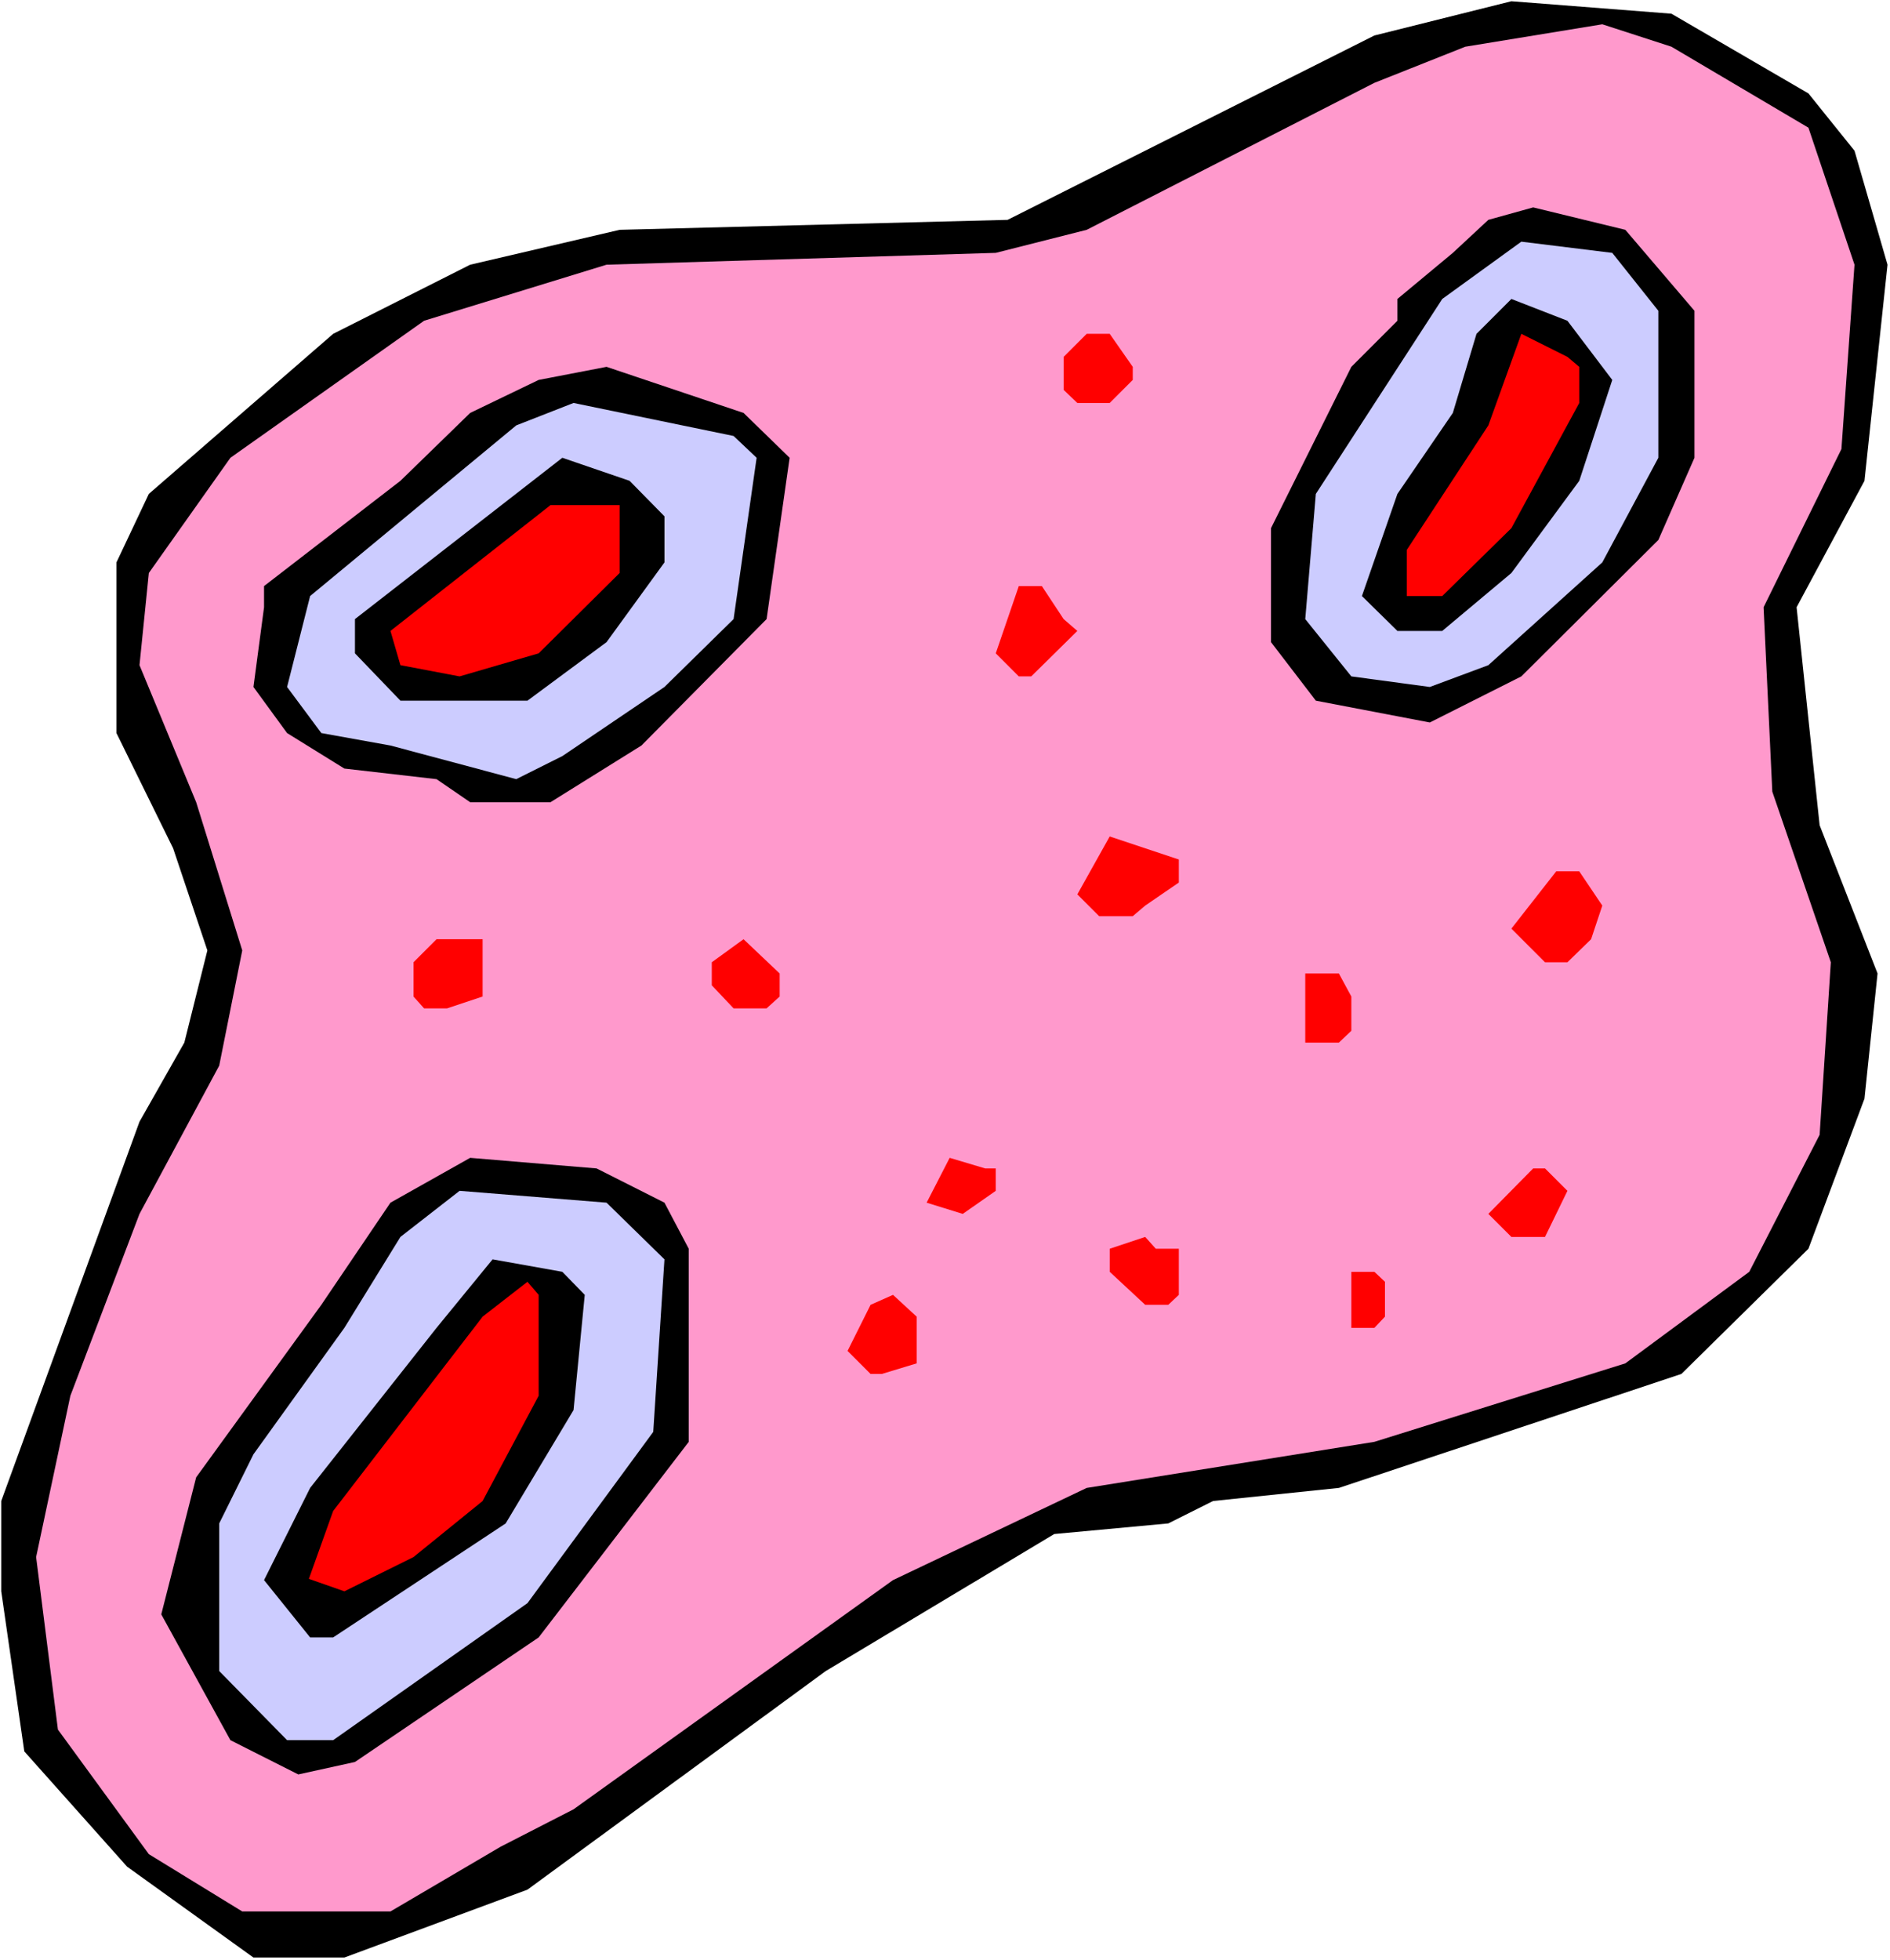
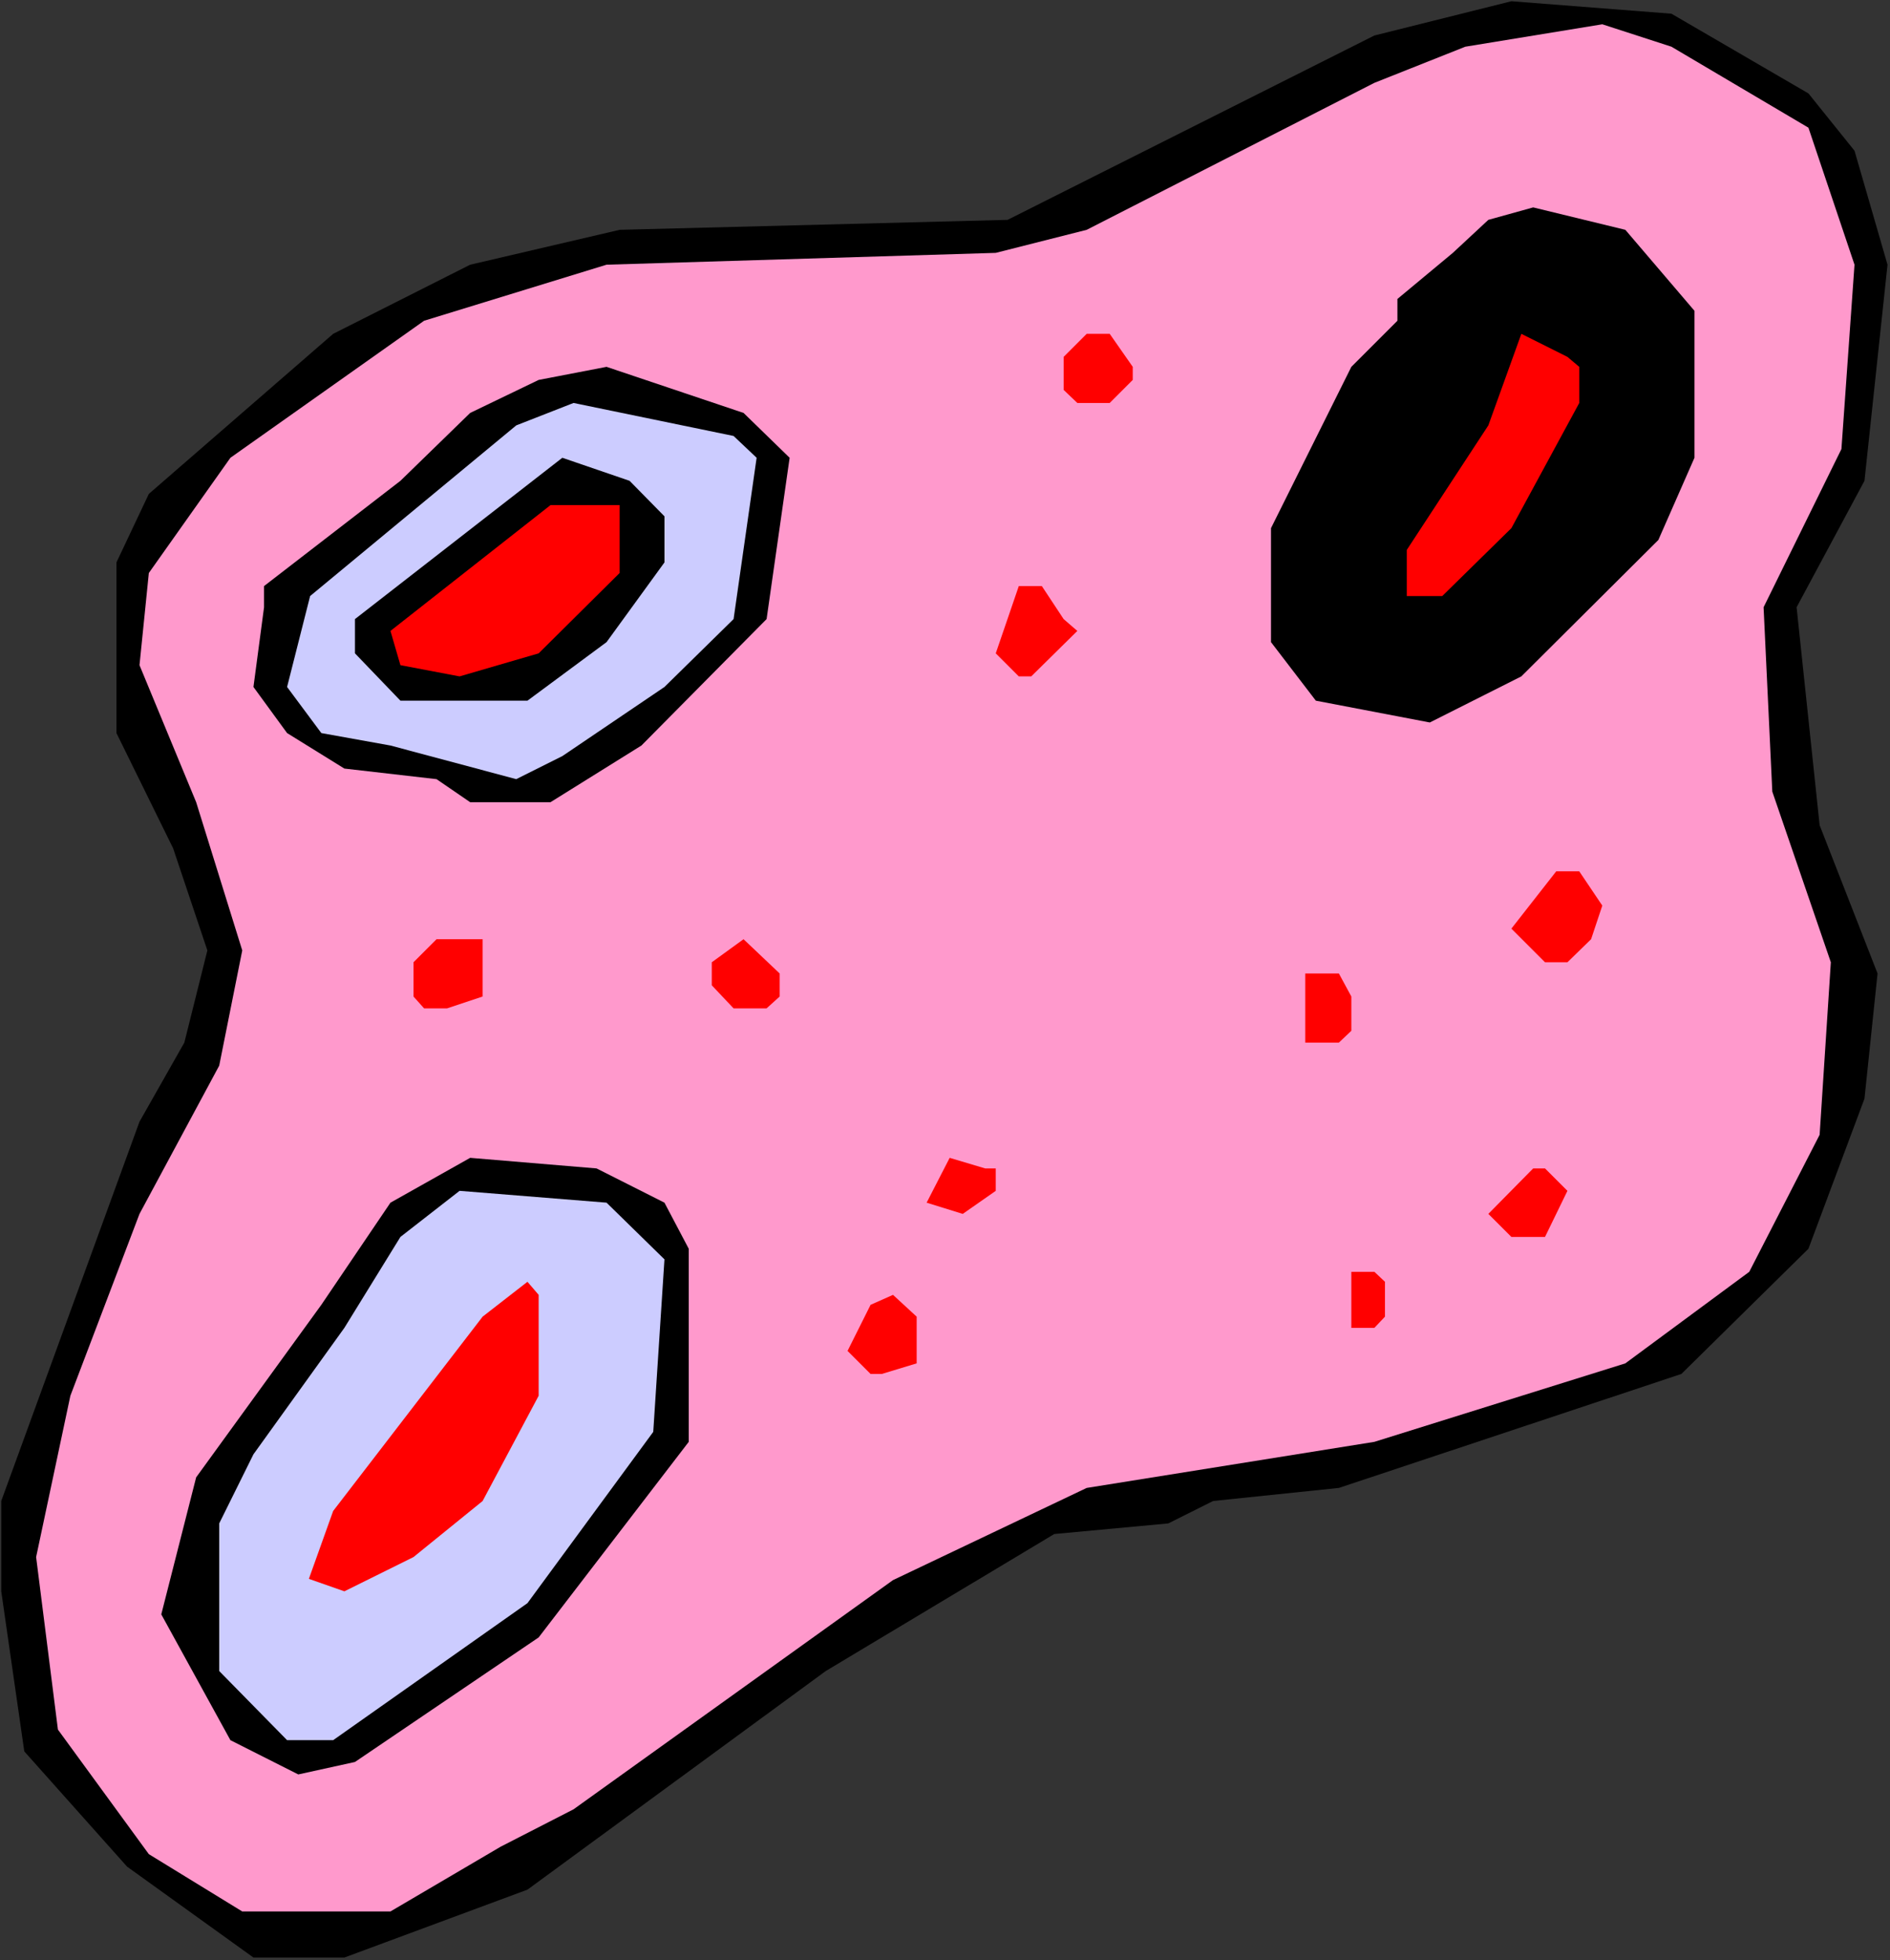
<svg xmlns="http://www.w3.org/2000/svg" xmlns:ns1="http://sodipodi.sourceforge.net/DTD/sodipodi-0.dtd" xmlns:ns2="http://www.inkscape.org/namespaces/inkscape" version="1.0" width="129.766mm" height="134.544mm" id="svg27" ns1:docname="Biology - Bacteria 01.wmf">
  <rect width="100%" height="100%" fill="#333333" stroke="none" />
  <ns1:namedview id="namedview27" pagecolor="#ffffff" bordercolor="#000000" borderopacity="0.25" ns2:showpageshadow="2" ns2:pageopacity="0.0" ns2:pagecheckerboard="0" ns2:deskcolor="#d1d1d1" ns2:document-units="mm" />
  <defs id="defs1">
    <pattern id="WMFhbasepattern" patternUnits="userSpaceOnUse" width="6" height="6" x="0" y="0" />
  </defs>
-   <path style="fill:#ffffff;fill-opacity:1;fill-rule:evenodd;stroke:none" d="M 0,508.512 H 490.455 V 0 H 0 Z" id="path1" />
  <path style="fill:#000000;fill-opacity:1;fill-rule:evenodd;stroke:none" d="m 469.286,24.238 11.958,14.866 8.565,29.57 -5.979,56.07 -17.614,32.802 5.979,56.555 15.029,38.458 -3.394,32.479 -14.544,38.942 -32.966,32.479 -88.88,29.57 -32.643,3.393 -11.635,5.817 -29.573,2.747 -59.307,35.549 -77.406,56.717 -47.51,17.613 H 65.771 L 32.966,484.274 6.302,454.38 0.323,412.853 V 389.423 L 36.198,291.017 47.834,270.495 53.813,246.58 44.925,220.08 30.219,190.187 V 145.912 L 38.622,128.138 86.456,86.61 122.008,68.674 160.792,59.625 261.469,57.04 356.651,9.21 392.203,0.323 433.734,3.555 Z" id="path2" />
  <path style="fill:#ff99cc;fill-opacity:1;fill-rule:evenodd;stroke:none" d="m 469.286,33.125 11.958,35.549 -3.394,47.83 -20.2,41.043 2.262,47.83 15.19,44.275 -2.909,44.759 -18.261,35.549 -32.158,23.753 -65.125,20.36 -74.659,11.957 -50.258,23.915 -82.901,59.464 -18.907,9.695 -28.603,16.805 H 62.862 L 38.622,481.042 15.029,448.725 9.373,403.965 l 8.888,-41.851 17.938,-47.183 20.685,-38.458 5.979,-29.893 -11.958,-38.458 -14.706,-35.549 2.424,-23.915 21.17,-29.893 50.258,-35.549 47.349,-14.543 101,-3.07 23.594,-5.979 74.659,-38.134 23.594,-9.372 35.552,-5.817 17.938,5.817 z" id="path3" />
  <path style="fill:#000000;fill-opacity:1;fill-rule:evenodd;stroke:none" d="m 439.713,80.632 v 38.134 l -9.373,21.329 -35.552,35.387 -23.755,11.957 -29.573,-5.656 -11.635,-15.189 V 137.025 L 350.672,95.174 362.63,83.217 v -5.656 l 14.382,-11.957 9.211,-8.564 11.635,-3.232 23.917,5.817 z" id="path4" />
-   <path style="fill:#ccccff;fill-opacity:1;fill-rule:evenodd;stroke:none" d="m 430.34,80.632 v 38.134 l -14.544,27.146 -29.573,26.662 -15.19,5.656 -20.362,-2.747 -11.958,-14.866 2.747,-32.479 32.805,-50.576 20.523,-14.866 23.594,2.909 z" id="path5" />
  <path style="fill:#000000;fill-opacity:1;fill-rule:evenodd;stroke:none" d="m 418.382,98.568 -8.565,26.177 -17.614,23.915 -17.938,15.028 h -11.635 l -9.211,-9.049 9.211,-26.5 14.382,-21.006 6.141,-20.521 9.05,-9.049 14.544,5.656 z" id="path6" />
  <path style="fill:#ff0000;fill-opacity:1;fill-rule:evenodd;stroke:none" d="m 293.95,95.174 v 3.393 l -5.979,5.979 h -8.403 l -3.555,-3.393 v -8.564 l 5.979,-5.979 h 5.979 z" id="path7" />
  <path style="fill:#ff0000;fill-opacity:1;fill-rule:evenodd;stroke:none" d="m 409.817,95.174 v 9.372 l -17.614,32.479 -17.938,17.613 h -9.211 v -11.957 l 21.17,-32.317 8.565,-23.753 11.958,5.979 z" id="path8" />
  <path style="fill:#000000;fill-opacity:1;fill-rule:evenodd;stroke:none" d="m 204.909,118.766 -5.979,41.851 -32.482,32.802 -23.594,14.704 h -20.846 l -8.726,-5.979 -23.917,-2.747 -14.867,-9.21 -8.726,-11.957 2.747,-20.683 v -5.494 l 35.39,-27.308 18.099,-17.613 17.776,-8.564 17.614,-3.393 35.552,11.957 z" id="path9" />
  <path style="fill:#ccccff;fill-opacity:1;fill-rule:evenodd;stroke:none" d="m 196.344,118.766 -5.979,41.851 -17.938,17.613 -26.502,17.936 -11.958,5.979 -32.643,-8.726 -17.938,-3.232 -8.888,-11.957 5.979,-23.592 53.49,-44.275 14.867,-5.817 41.531,8.564 z" id="path10" />
  <path style="fill:#000000;fill-opacity:1;fill-rule:evenodd;stroke:none" d="m 172.427,133.955 v 11.957 l -15.029,20.683 -20.523,15.189 H 103.909 L 92.112,169.504 v -8.887 l 53.813,-41.851 17.453,5.979 z" id="path11" />
  <path style="fill:#ff0000;fill-opacity:1;fill-rule:evenodd;stroke:none" d="m 160.792,148.659 -21.008,20.845 -20.523,5.979 -15.352,-2.909 -2.586,-8.887 41.531,-32.64 h 17.938 z" id="path12" />
  <path style="fill:#ff0000;fill-opacity:1;fill-rule:evenodd;stroke:none" d="m 276.012,160.617 3.555,3.07 -11.958,11.796 h -3.232 l -5.979,-5.979 5.979,-17.451 h 5.979 z" id="path13" />
-   <path style="fill:#ff0000;fill-opacity:1;fill-rule:evenodd;stroke:none" d="m 305.908,228.968 -8.726,5.979 -3.232,2.747 h -8.726 l -5.656,-5.656 8.403,-15.028 17.938,5.979 z" id="path14" />
  <path style="fill:#ff0000;fill-opacity:1;fill-rule:evenodd;stroke:none" d="m 415.796,234.946 -2.909,8.726 -6.141,5.979 h -5.818 l -8.726,-8.726 11.635,-14.866 h 5.979 z" id="path15" />
  <path style="fill:#ff0000;fill-opacity:1;fill-rule:evenodd;stroke:none" d="m 125.24,258.538 -9.211,3.07 h -5.979 l -2.747,-3.07 v -8.887 l 5.979,-5.979 h 11.958 z" id="path16" />
  <path style="fill:#ff0000;fill-opacity:1;fill-rule:evenodd;stroke:none" d="m 202.323,258.538 -3.394,3.07 h -8.565 l -5.656,-5.979 v -5.979 l 8.242,-5.979 9.373,8.887 z" id="path17" />
  <path style="fill:#ff0000;fill-opacity:1;fill-rule:evenodd;stroke:none" d="m 350.672,258.538 v 8.887 l -3.232,3.07 h -8.726 v -17.936 h 8.726 z" id="path18" />
  <path style="fill:#000000;fill-opacity:1;fill-rule:evenodd;stroke:none" d="m 172.427,312.023 6.302,11.957 v 50.092 l -38.946,50.738 -47.672,32.317 -14.706,3.232 -17.614,-8.887 -17.938,-32.64 9.05,-35.549 32.482,-44.759 17.938,-26.5 20.685,-11.634 32.805,2.747 z" id="path19" />
  <path style="fill:#ff0000;fill-opacity:1;fill-rule:evenodd;stroke:none" d="m 258.398,303.136 v 5.817 l -8.565,5.979 -9.373,-2.909 5.979,-11.634 9.211,2.747 z" id="path20" />
  <path style="fill:#ff0000;fill-opacity:1;fill-rule:evenodd;stroke:none" d="m 406.747,308.953 -5.818,11.957 h -8.726 l -5.979,-5.979 11.635,-11.796 h 3.07 z" id="path21" />
  <path style="fill:#ccccff;fill-opacity:1;fill-rule:evenodd;stroke:none" d="m 172.427,326.727 -2.909,44.759 -32.643,44.436 -50.419,35.549 H 74.498 l -17.614,-17.936 v -38.296 l 8.888,-17.936 23.594,-32.802 14.544,-23.592 15.352,-11.957 38.138,3.07 z" id="path22" />
-   <path style="fill:#ff0000;fill-opacity:1;fill-rule:evenodd;stroke:none" d="m 305.908,323.98 v 11.957 l -2.747,2.585 h -5.979 l -9.211,-8.564 v -5.979 l 9.211,-3.07 2.747,3.07 z" id="path23" />
-   <path style="fill:#000000;fill-opacity:1;fill-rule:evenodd;stroke:none" d="m 151.742,335.938 -2.909,29.893 -17.614,29.409 -44.763,29.57 h -5.979 l -11.958,-14.866 11.958,-23.915 32.805,-41.528 14.544,-17.774 18.099,3.232 z" id="path24" />
  <path style="fill:#ff0000;fill-opacity:1;fill-rule:evenodd;stroke:none" d="m 359.398,332.544 v 9.049 l -2.747,2.909 h -5.979 v -14.543 h 5.979 z" id="path25" />
  <path style="fill:#ff0000;fill-opacity:1;fill-rule:evenodd;stroke:none" d="m 139.784,362.115 -14.544,27.308 -17.938,14.543 -17.938,8.887 -9.211,-3.232 6.302,-17.613 38.784,-50.415 11.635,-9.049 2.909,3.393 z" id="path26" />
  <path style="fill:#ff0000;fill-opacity:1;fill-rule:evenodd;stroke:none" d="m 237.875,353.712 -9.05,2.747 h -2.909 l -5.979,-5.979 5.979,-11.957 5.818,-2.585 6.141,5.656 z" id="path27" />
</svg>